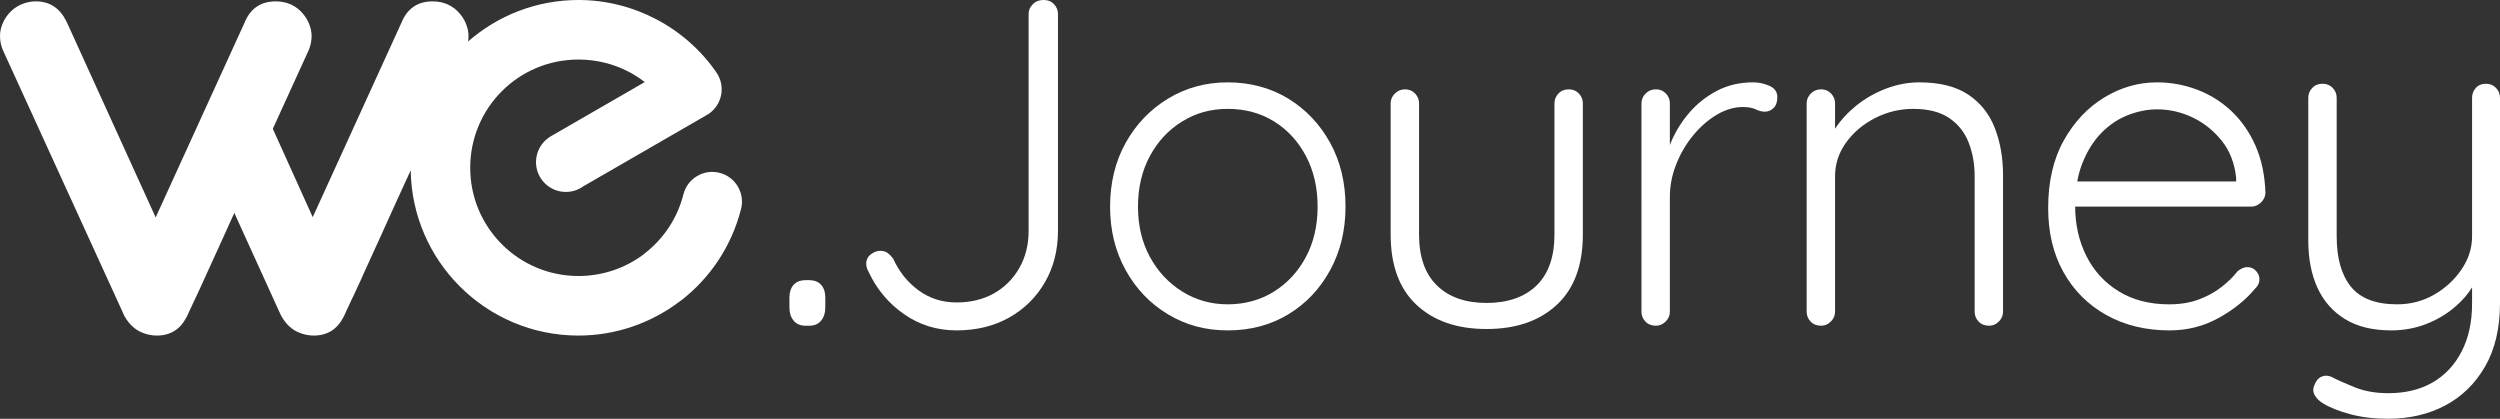
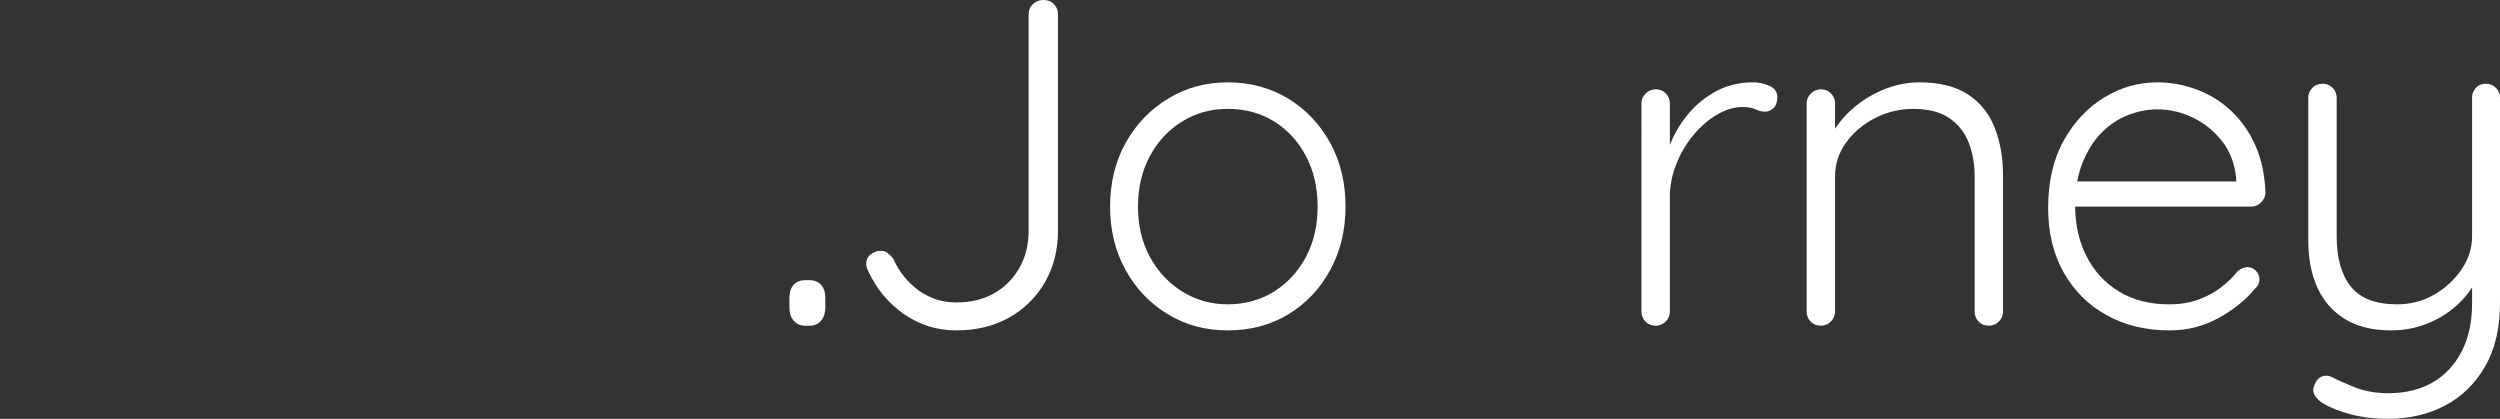
<svg xmlns="http://www.w3.org/2000/svg" id="Layer_1" data-name="Layer 1" viewBox="0 0 1071.63 179.51">
  <rect x="0" y="0" width="1071.63" height="179.51" fill="#333333" stroke="none" />
  <defs>
    <style>
      .cls-1 {
        fill: #fff;
        stroke-width: 0px;
      }
    </style>
  </defs>
-   <path class="cls-1" d="M317.67,89.52c-4.05,15.99-13.25,29.58-25.55,39.15-.29.23-.6.45-.91.65-12.19,9.18-27.25,14.52-43.25,14.52-19.86,0-37.85-8.05-50.86-21.07-12.77-12.77-20.76-30.33-21.05-49.76l-6.47,14.12c-1.01,2.22-2.95,6.51-6.45,14.24-2.38,5.27-3.31,7.25-7.88,17.29l.04.02-.98,2.13c-.1.24-.22.47-.34.69l-2.42,5.24c-.11.23-.22.45-.34.67l-1.6,3.42-.02.03h.02c-1.21,2.58-1.36,2.84-1.56,3.28h.02s-.24.58-.24.58c-.18.42-.39.83-.61,1.21-2.7,5.27-6.95,7.91-12.75,7.91-1.94,0-3.91-.37-5.9-1.12-3.25-1.22-5.87-3.57-7.86-7.05-.17-.3-.33-.62-.48-.93h-.01l-19.78-43.48-4.57,10.11c-3.64,8.03-3.69,8.07-8.49,18.63l-.37.81-.02.04h.02s-2.72,5.89-2.72,5.89c-.11.23-.22.45-.34.67l-1.6,3.42-.02.03h.02c-1.21,2.58-1.36,2.84-1.56,3.28h.02s-.24.58-.24.58c-.18.42-.39.83-.61,1.21-2.7,5.27-6.95,7.91-12.75,7.91-1.94,0-3.91-.37-5.9-1.12-3.25-1.22-5.87-3.57-7.86-7.05-.31-.55-.58-1.12-.79-1.7L1.43,21.9l-.12-.27h-.01c-.87-2.01-1.3-4.06-1.3-6.14s.45-3.96,1.33-5.88c.62-1.34,1.44-2.59,2.43-3.76,1.53-1.79,3.38-3.15,5.61-4.06,1.92-.8,3.93-1.2,6.02-1.2,5.86,0,10.21,2.84,13.04,8.5l.17.36h.01l38.12,83.75L104.8,9.78c2.48-6.12,6.94-9.19,13.38-9.19,4.74,0,8.69,1.76,11.66,5.26,1.05,1.23,1.88,2.57,2.5,3.99.16.35.29.71.41,1.07.54,1.55.82,3.08.82,4.58,0,2.08-.44,4.13-1.3,6.15-.12.26-.24.53-.37.78l-11.63,25.49-3.33,7.3,17.11,37.87L172.06,9.78c2.48-6.12,6.94-9.19,13.38-9.19,4.75,0,8.69,1.76,11.66,5.26,1.05,1.23,1.88,2.57,2.5,3.99.16.35.29.71.41,1.07.54,1.55.82,3.08.82,4.58,0,.77-.06,1.54-.18,2.3C213.32,6.71,229.88,0,247.96,0c11.73,0,23.16,2.91,33.36,8.26,10.18,5.34,19.08,13.1,25.78,22.8,3.99,5.78,2.53,13.71-3.25,17.7l-.04.02.02.02-.32.18c-.35.23-.7.43-1.06.62l-52.46,30.29c-2.1,1.5-4.67,2.38-7.44,2.38-7.07,0-12.79-5.72-12.79-12.79,0-4.44,2.26-8.36,5.71-10.65l-.02-.03,40.92-23.62c-2.14-1.67-4.42-3.13-6.82-4.39-6.5-3.41-13.9-5.27-21.59-5.27-12.85,0-24.45,5.18-32.81,13.54l-.05.05c-8.36,8.36-13.54,19.96-13.54,32.81s5.19,24.41,13.59,32.81c8.39,8.39,20,13.58,32.81,13.58,10.36,0,20.04-3.38,27.82-9.2.22-.2.45-.4.69-.58,7.94-6.18,13.88-14.93,16.47-25.19,1.71-6.83,8.63-10.98,15.46-9.27,6.82,1.7,10.98,8.63,9.27,15.45Z" />
  <g>
    <path class="cls-1" d="M345.38,139.63c-2.26,0-3.99-.73-5.19-2.19-1.2-1.46-1.8-3.32-1.8-5.58v-4.19c0-2.39.6-4.25,1.8-5.59,1.2-1.33,2.92-1.99,5.19-1.99h1.4c2.26,0,3.99.67,5.19,1.99,1.2,1.33,1.8,3.19,1.8,5.59v4.19c0,2.26-.6,4.12-1.8,5.58-1.2,1.47-2.93,2.19-5.19,2.19h-1.4Z" />
    <path class="cls-1" d="M410.01,141.62c-8.38,0-15.89-2.33-22.54-6.98-6.65-4.65-11.7-10.7-15.16-18.15-.67-1.2-1-2.32-1-3.39,0-1.73.66-3.09,1.99-4.09,1.33-1,2.66-1.5,3.99-1.5s2.42.33,3.29,1c.86.67,1.63,1.47,2.29,2.39,2.52,5.58,6.15,10.11,10.87,13.56,4.72,3.46,10.14,5.19,16.26,5.19s11.47-1.3,16.06-3.89c4.59-2.59,8.21-6.21,10.87-10.87,2.66-4.65,3.99-9.97,3.99-15.96V5.98c0-1.6.6-2.99,1.8-4.19,1.2-1.2,2.72-1.8,4.59-1.8s3.36.6,4.49,1.8c1.13,1.2,1.7,2.59,1.7,4.19v92.95c0,8.25-1.86,15.59-5.58,22.04-3.72,6.45-8.85,11.5-15.36,15.16-6.52,3.66-14.03,5.49-22.54,5.49Z" />
    <path class="cls-1" d="M576.76,88.56c0,10.11-2.19,19.18-6.58,27.23-4.39,8.05-10.37,14.36-17.95,18.95-7.58,4.59-16.23,6.88-25.93,6.88s-17.99-2.29-25.63-6.88c-7.65-4.59-13.7-10.9-18.15-18.95-4.46-8.04-6.68-17.12-6.68-27.23s2.23-19.35,6.68-27.33c4.45-7.98,10.5-14.29,18.15-18.95,7.65-4.65,16.19-6.98,25.63-6.98s18.35,2.33,25.93,6.98c7.58,4.66,13.56,10.97,17.95,18.95,4.39,7.98,6.58,17.09,6.58,27.33ZM564.8,88.56c0-8.11-1.66-15.32-4.99-21.64-3.33-6.31-7.88-11.27-13.66-14.86-5.79-3.59-12.4-5.39-19.85-5.39s-13.7,1.8-19.55,5.39c-5.85,3.59-10.47,8.55-13.86,14.86-3.39,6.32-5.09,13.53-5.09,21.64s1.7,15.29,5.09,21.54c3.39,6.25,8.01,11.2,13.86,14.86,5.85,3.66,12.37,5.49,19.55,5.49s14.06-1.83,19.85-5.49c5.78-3.66,10.34-8.61,13.66-14.86,3.32-6.25,4.99-13.43,4.99-21.54Z" />
-     <path class="cls-1" d="M672.51,38.3c1.73,0,3.16.6,4.29,1.8,1.13,1.2,1.69,2.59,1.69,4.19v56.25c0,13.16-3.72,23.21-11.17,30.12-7.45,6.92-17.49,10.37-30.12,10.37s-22.64-3.46-30.02-10.37c-7.38-6.91-11.07-16.95-11.07-30.12v-56.25c0-1.6.6-2.99,1.8-4.19,1.2-1.2,2.66-1.8,4.39-1.8s3.16.6,4.29,1.8c1.13,1.2,1.69,2.59,1.69,4.19v56.25c0,9.57,2.56,16.86,7.68,21.84,5.12,4.99,12.2,7.48,21.24,7.48s16.32-2.49,21.44-7.48c5.12-4.99,7.68-12.27,7.68-21.84v-56.25c0-1.6.56-2.99,1.69-4.19,1.13-1.2,2.62-1.8,4.49-1.8Z" />
    <path class="cls-1" d="M761.86,41.68c0,2-.53,3.53-1.59,4.59-1.07,1.07-2.33,1.6-3.79,1.6-1.2,0-2.5-.33-3.89-1-1.4-.66-3.23-1-5.49-1-3.72,0-7.45,1.1-11.17,3.29-3.72,2.2-7.11,5.16-10.17,8.88-3.06,3.72-5.49,7.88-7.28,12.47-1.8,4.58-2.69,9.21-2.69,13.86v49.27c0,1.59-.6,2.99-1.8,4.19-1.2,1.19-2.59,1.79-4.19,1.79-1.86,0-3.36-.6-4.49-1.79-1.13-1.2-1.69-2.6-1.69-4.19V44.28c0-1.6.6-2.99,1.79-4.19,1.2-1.2,2.66-1.8,4.39-1.8s3.16.6,4.29,1.8c1.13,1.2,1.7,2.59,1.7,4.19v17.9c.16-.42.32-.83.5-1.25,1.92-4.58,4.55-8.81,7.87-12.66,3.33-3.86,7.28-6.98,11.87-9.38,4.59-2.39,9.74-3.59,15.46-3.59,2.39,0,4.72.5,6.98,1.5,2.26.99,3.39,2.62,3.39,4.88Z" />
    <path class="cls-1" d="M858.6,74.99v58.65c0,1.59-.6,2.99-1.79,4.19-1.2,1.19-2.59,1.79-4.19,1.79-1.86,0-3.36-.6-4.49-1.79-1.13-1.2-1.69-2.6-1.69-4.19v-58.05c0-5.31-.87-10.17-2.6-14.56s-4.52-7.88-8.37-10.47c-3.86-2.59-8.98-3.89-15.36-3.89-5.72,0-11.14,1.3-16.26,3.89-5.12,2.59-9.28,6.08-12.47,10.47s-4.78,9.25-4.78,14.56v58.05c0,1.59-.6,2.99-1.8,4.19-1.2,1.19-2.59,1.79-4.19,1.79-1.86,0-3.36-.6-4.49-1.79-1.13-1.2-1.69-2.6-1.69-4.19V44.28c0-1.6.6-2.99,1.79-4.19,1.2-1.2,2.66-1.8,4.39-1.8s3.16.6,4.29,1.8,1.7,2.59,1.7,4.19v10.91c2.37-3.62,5.36-6.89,8.97-9.82,3.86-3.12,8.15-5.58,12.87-7.38,4.72-1.79,9.47-2.69,14.26-2.69,8.78,0,15.79,1.77,21.04,5.29s9.04,8.31,11.37,14.36,3.49,12.73,3.49,20.04Z" />
    <path class="cls-1" d="M969.1,86.86c1.2-1.13,1.87-2.49,2-4.09-.27-7.71-1.7-14.49-4.29-20.34-2.59-5.85-6.05-10.8-10.37-14.86-4.32-4.06-9.25-7.11-14.76-9.18-5.52-2.06-11.21-3.09-17.06-3.09-7.97,0-15.52,2.16-22.64,6.48-7.11,4.33-12.9,10.48-17.35,18.45-4.46,7.98-6.68,17.63-6.68,28.93,0,10.5,2.19,19.68,6.58,27.52,4.39,7.85,10.5,13.97,18.35,18.35,7.85,4.39,16.89,6.59,27.13,6.59,7.58,0,14.56-1.77,20.94-5.29,6.39-3.52,11.57-7.68,15.56-12.47,1.33-1.19,2-2.59,2-4.18,0-1.33-.5-2.53-1.5-3.6-1-1.06-2.23-1.59-3.69-1.59-1.33,0-2.73.6-4.19,1.79-1.86,2.4-4.22,4.69-7.08,6.89-2.86,2.19-6.12,3.95-9.77,5.28-3.66,1.33-7.82,2-12.47,2-8.38,0-15.59-1.86-21.64-5.59-6.05-3.72-10.67-8.78-13.86-15.16-3.17-6.33-4.76-13.37-4.79-21.14h75.4c1.59,0,2.99-.57,4.18-1.7ZM892.71,69.71c2.12-5.25,4.89-9.58,8.28-12.97,3.39-3.39,7.18-5.88,11.37-7.48,4.19-1.59,8.27-2.39,12.26-2.39,5.32,0,10.41,1.17,15.26,3.49,4.86,2.33,9.01,5.65,12.47,9.97,3.46,4.33,5.52,9.61,6.18,15.86v1.6h-68.12c.53-2.91,1.3-5.6,2.3-8.08Z" />
    <path class="cls-1" d="M1071.63,41.88v87.97c0,10.77-2.13,19.84-6.38,27.23-4.26,7.38-9.98,12.96-17.16,16.75-7.18,3.79-15.36,5.68-24.53,5.68-5.72,0-11.01-.63-15.86-1.89-4.86-1.27-8.81-2.83-11.87-4.69-1.59-.93-2.79-2.09-3.59-3.49-.8-1.39-.86-2.82-.2-4.29.67-1.86,1.7-3.09,3.09-3.69,1.4-.6,2.83-.56,4.29.1,2.26,1.2,5.52,2.66,9.78,4.39,4.25,1.73,9.1,2.59,14.56,2.59,7.31,0,13.63-1.53,18.95-4.58,5.31-3.06,9.47-7.48,12.46-13.27,3-5.78,4.49-12.66,4.49-20.64v-6.88c-1.86,3-4.25,5.76-7.18,8.27-3.72,3.2-7.91,5.69-12.57,7.48-4.65,1.8-9.64,2.7-14.96,2.7-7.97,0-14.59-1.63-19.84-4.89-5.26-3.26-9.18-7.75-11.77-13.46-2.59-5.72-3.89-12.44-3.89-20.15v-61.24c0-1.59.56-2.99,1.7-4.18,1.12-1.2,2.62-1.8,4.48-1.8,1.73,0,3.16.6,4.29,1.8,1.13,1.19,1.7,2.59,1.7,4.18v59.44c0,9.31,2.02,16.49,6.08,21.55,4.06,5.05,10.67,7.58,19.85,7.58,5.71,0,10.97-1.37,15.76-4.09,4.78-2.73,8.7-6.32,11.76-10.77,3.06-4.46,4.59-9.21,4.59-14.27v-59.44c0-1.59.53-2.99,1.6-4.18,1.06-1.2,2.52-1.8,4.39-1.8,1.72,0,3.15.6,4.28,1.8,1.13,1.19,1.7,2.59,1.7,4.18Z" />
  </g>
</svg>